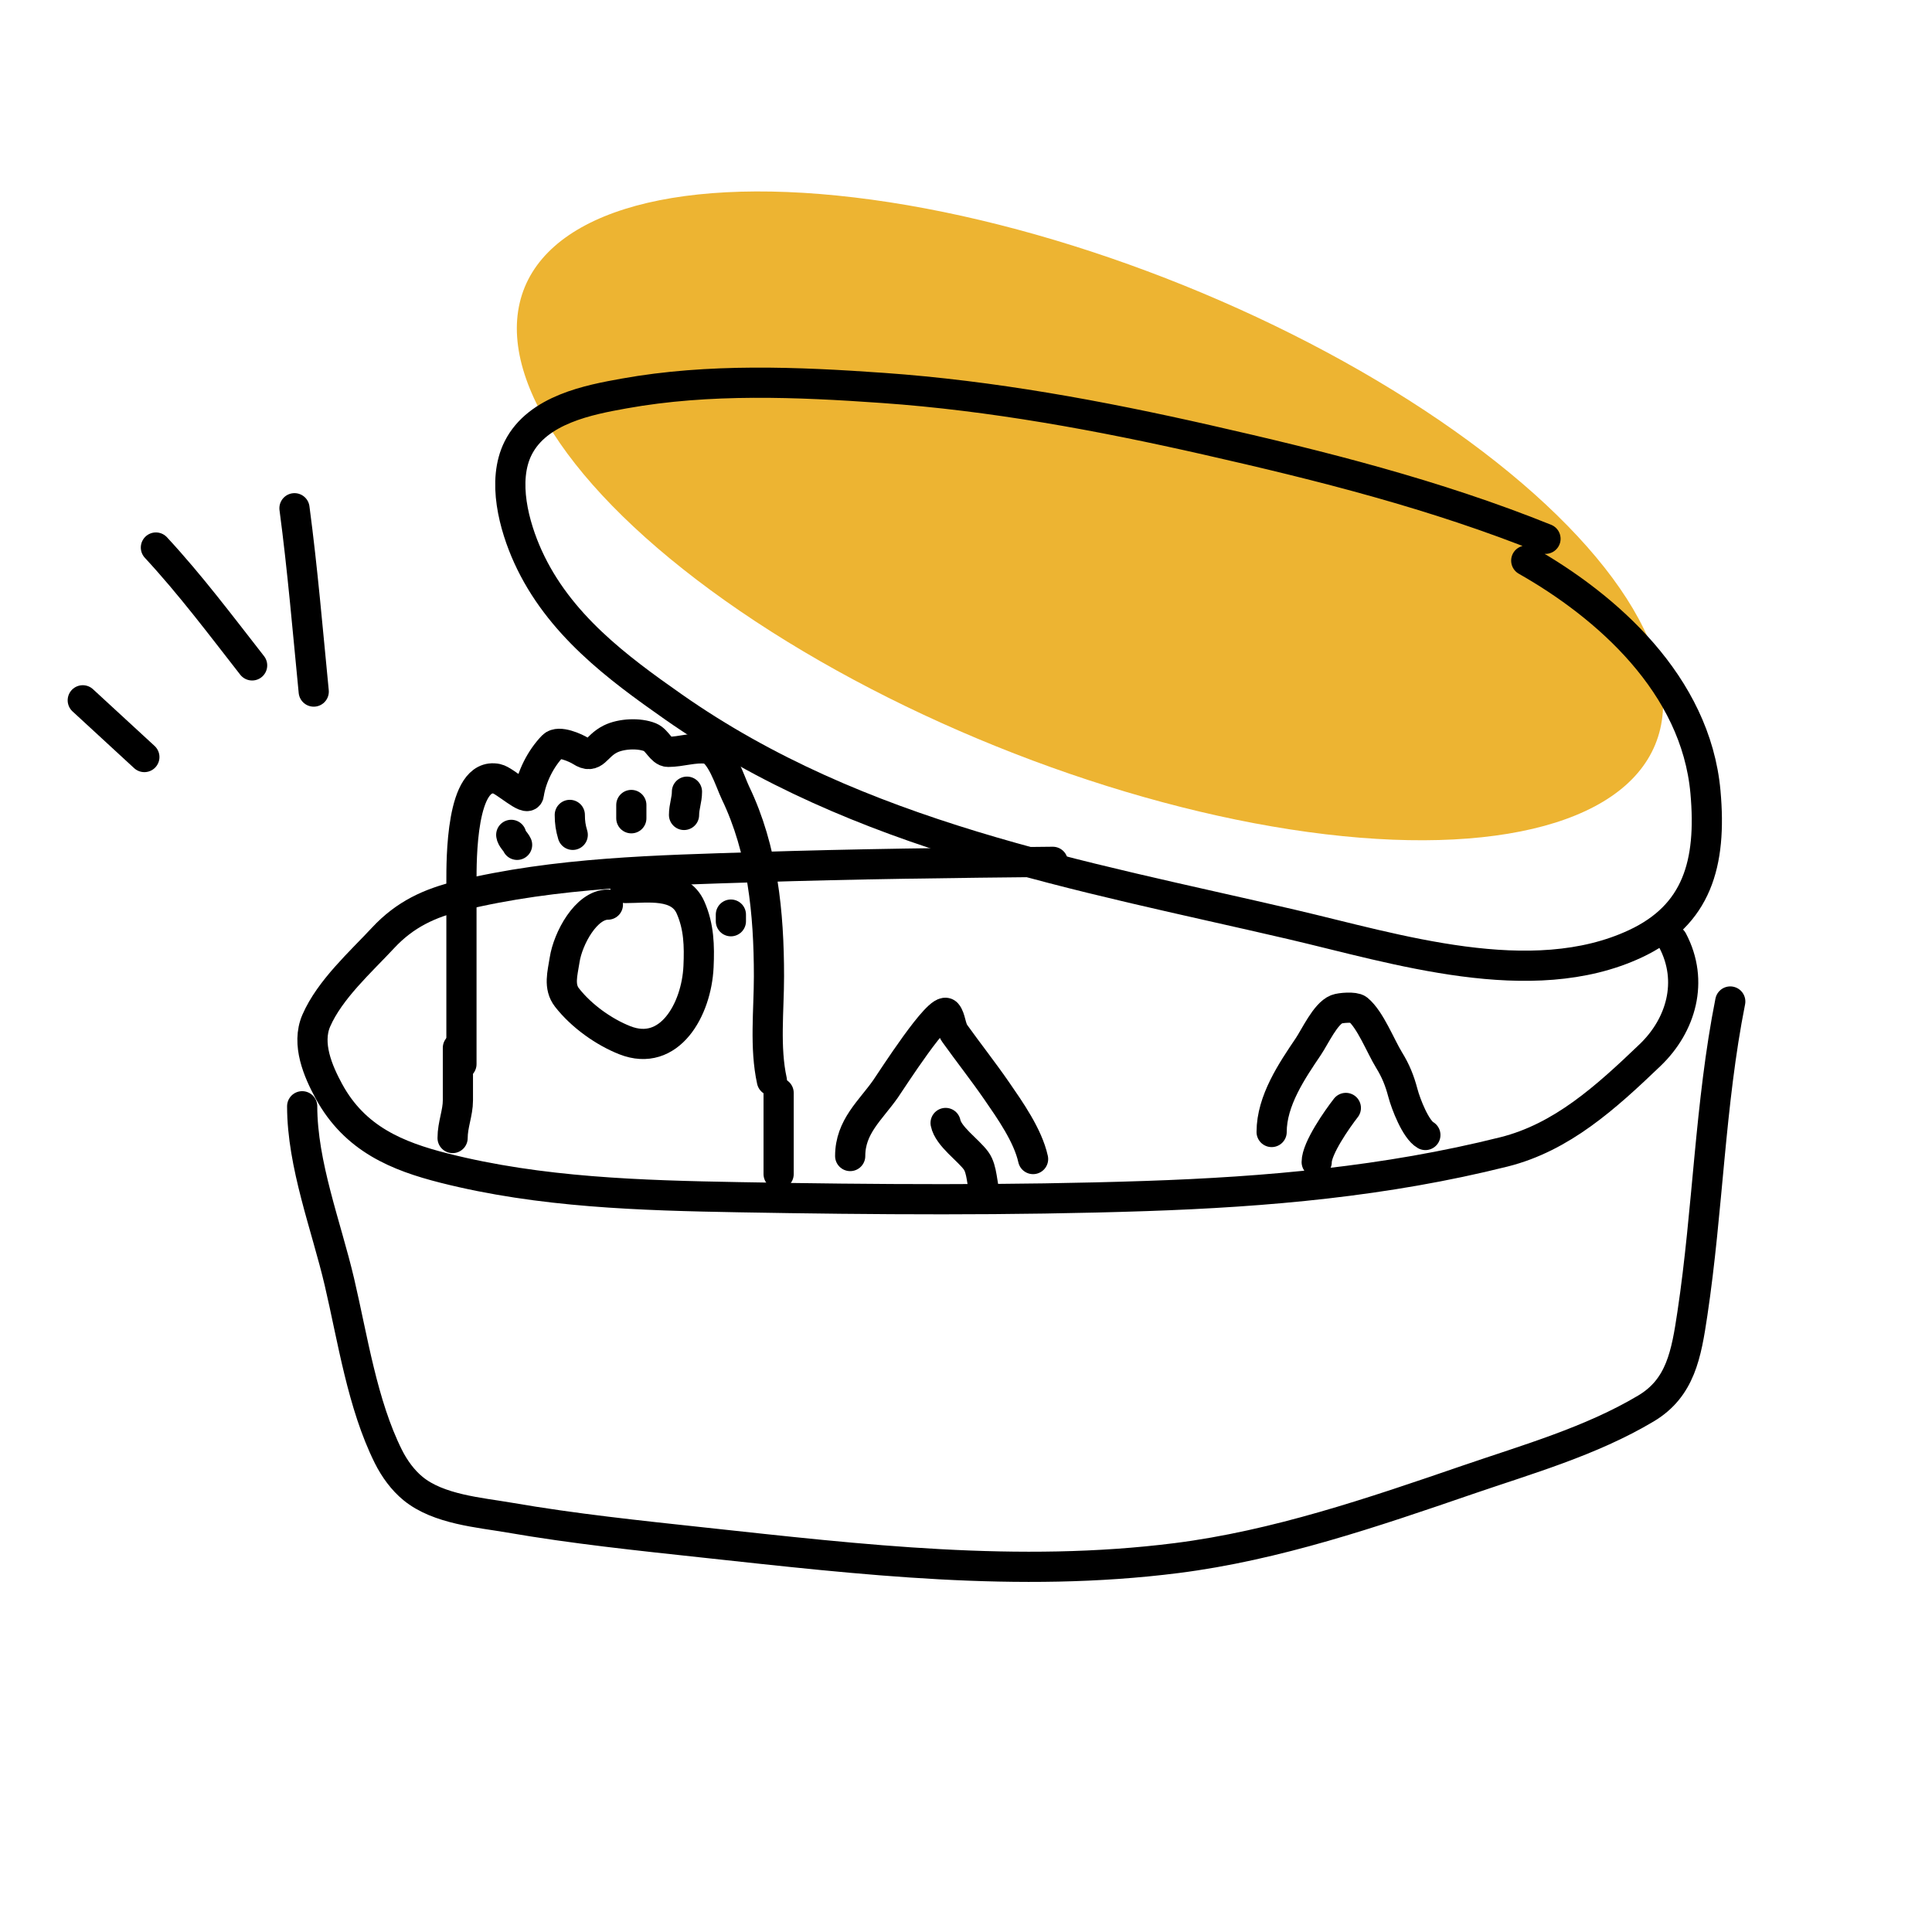
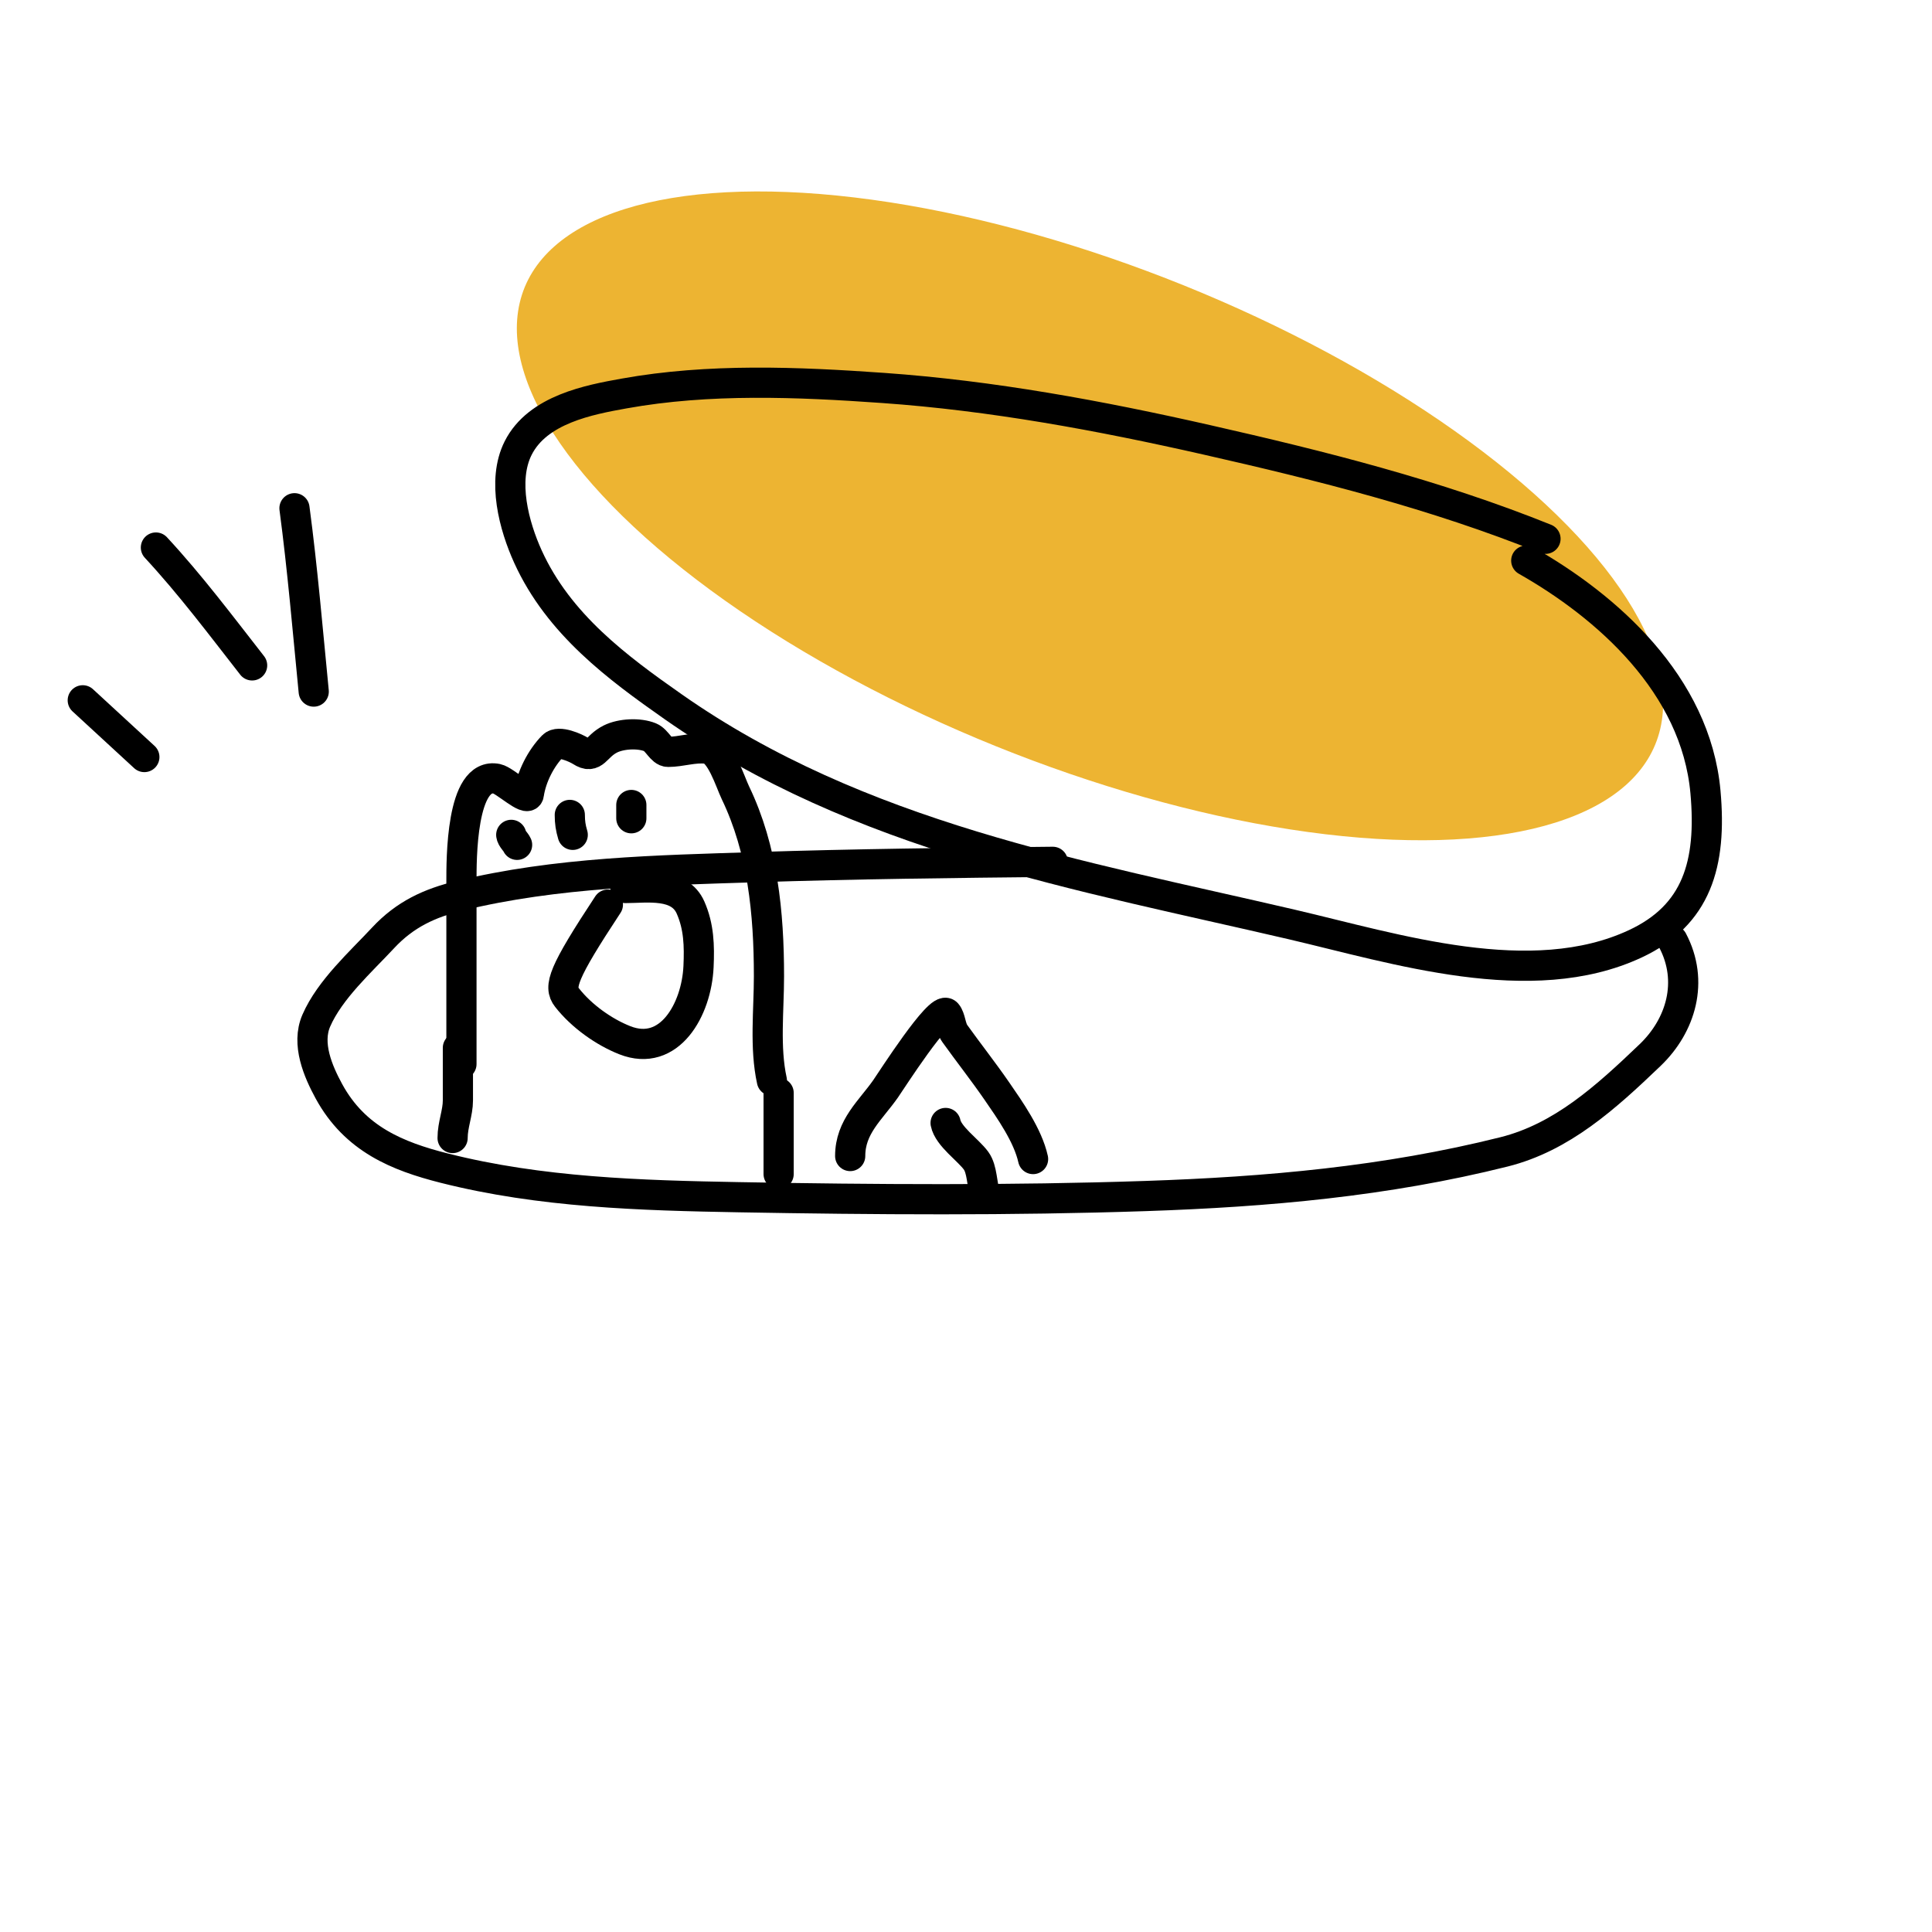
<svg xmlns="http://www.w3.org/2000/svg" width="128" height="128" viewBox="0 0 128 128" fill="none">
  <ellipse cx="40.322" cy="16.643" rx="40.322" ry="16.643" transform="matrix(0.937 0.35 -0.228 0.974 38.227 3.854)" fill="#EDB432" />
  <path d="M102.393 35.696C95.09 32.755 87.542 30.862 79.951 29.14C72.865 27.533 65.72 26.211 58.5 25.702C52.836 25.302 46.972 25.057 41.343 26.071C39.052 26.484 35.624 27.117 34.329 29.687C33.237 31.855 34.066 34.873 34.981 36.885C37.019 41.363 40.915 44.24 44.587 46.815C56.932 55.471 71.55 57.979 85.561 61.243C92.45 62.849 101.451 65.748 108.344 62.529C112.412 60.629 113.421 57.239 112.991 52.471C112.348 45.34 106.441 40.16 101.118 37.142" stroke="black" stroke-width="2" stroke-linecap="round" />
  <path d="M69.749 57.098C63.195 57.163 56.637 57.241 50.084 57.451C43.558 57.66 36.863 57.785 30.447 59.347C28.469 59.829 26.84 60.568 25.375 62.143C23.919 63.709 21.849 65.559 20.954 67.622C20.286 69.163 21.075 70.984 21.79 72.298C23.517 75.467 26.326 76.605 29.427 77.391C35.809 79.009 42.468 79.203 48.979 79.319C57.948 79.479 66.959 79.541 75.927 79.239C83.932 78.969 91.825 78.274 99.644 76.315C103.474 75.355 106.382 72.718 109.321 69.904C111.371 67.941 112.243 65.014 110.809 62.304" stroke="black" stroke-width="2" stroke-linecap="round" />
-   <path d="M114.634 66.352C113.285 73.147 113.156 80.168 112.126 87.031C111.724 89.713 111.345 91.945 109.052 93.313C105.401 95.491 101.163 96.693 97.25 98.037C90.924 100.211 84.545 102.39 77.953 103.227C67.463 104.558 57.07 103.327 46.627 102.199C42.321 101.733 38.013 101.286 33.734 100.544C31.801 100.208 29.05 100.008 27.359 98.615C26.692 98.067 26.133 97.305 25.729 96.495C24.004 93.033 23.372 88.711 22.485 84.926C21.622 81.248 20.02 77.148 20.02 73.293" stroke="black" stroke-width="2" stroke-linecap="round" />
  <path d="M5.483 46.397L9.564 50.156" stroke="black" stroke-width="2" stroke-linecap="round" />
  <path d="M10.329 36.275C12.618 38.745 14.612 41.407 16.704 44.084" stroke="black" stroke-width="2" stroke-linecap="round" />
  <path d="M19.51 33.672C20.047 37.709 20.387 41.762 20.785 45.819" stroke="black" stroke-width="2" stroke-linecap="round" />
  <path d="M30.572 70.498C30.572 66.472 30.572 62.446 30.572 58.419C30.572 57.017 30.533 51.105 32.922 51.598C33.446 51.706 34.957 53.154 35.035 52.625C35.207 51.451 35.847 50.221 36.63 49.422C37.011 49.033 38.156 49.553 38.484 49.764C39.396 50.351 39.431 49.461 40.446 48.957C41.157 48.604 42.337 48.545 43.077 48.847C43.54 49.036 43.822 49.813 44.263 49.813C45.132 49.813 45.969 49.494 46.85 49.605C47.749 49.718 48.372 51.793 48.725 52.527C50.53 56.279 50.946 60.488 50.946 64.679C50.946 66.925 50.657 69.405 51.14 71.599" stroke="black" stroke-width="2" stroke-linecap="round" />
-   <path d="M40.274 59.933C38.831 59.933 37.626 62.175 37.407 63.6C37.269 64.495 36.999 65.368 37.568 66.094C38.539 67.334 40.027 68.379 41.395 68.918C44.353 70.085 46.15 66.884 46.279 64.041C46.341 62.659 46.308 61.393 45.75 60.128C45.014 58.459 42.854 58.833 41.438 58.833" stroke="black" stroke-width="2" stroke-linecap="round" />
+   <path d="M40.274 59.933C37.269 64.495 36.999 65.368 37.568 66.094C38.539 67.334 40.027 68.379 41.395 68.918C44.353 70.085 46.15 66.884 46.279 64.041C46.341 62.659 46.308 61.393 45.75 60.128C45.014 58.459 42.854 58.833 41.438 58.833" stroke="black" stroke-width="2" stroke-linecap="round" />
  <path d="M33.871 55.312C33.897 55.55 34.166 55.762 34.259 55.973" stroke="black" stroke-width="2" stroke-linecap="round" />
  <path d="M37.751 53.99C37.751 54.494 37.807 54.842 37.945 55.311" stroke="black" stroke-width="2" stroke-linecap="round" />
  <path d="M41.827 53.332V54.212" stroke="black" stroke-width="2" stroke-linecap="round" />
-   <path d="M48.423 60.594V61.034" stroke="black" stroke-width="2" stroke-linecap="round" />
-   <path d="M45.513 52.451C45.513 53.006 45.319 53.437 45.319 53.992" stroke="black" stroke-width="2" stroke-linecap="round" />
  <path d="M56.327 76.59C56.327 74.646 57.672 73.565 58.669 72.143C59.043 71.609 62.242 66.592 62.727 67.142C62.981 67.43 62.985 68.094 63.254 68.469C64.172 69.751 65.147 70.986 66.044 72.287C66.898 73.526 68.1 75.226 68.444 76.79" stroke="black" stroke-width="2" stroke-linecap="round" />
-   <path d="M84.249 74.998C84.249 72.918 85.604 70.933 86.668 69.355C87.128 68.675 87.811 67.162 88.551 66.866C88.801 66.766 89.737 66.688 89.966 66.877C90.79 67.557 91.452 69.292 92.034 70.241C92.467 70.945 92.725 71.58 92.942 72.398C93.144 73.164 93.799 74.837 94.434 75.197" stroke="black" stroke-width="2" stroke-linecap="round" />
  <path d="M51.586 72.408V77.785" stroke="black" stroke-width="2" stroke-linecap="round" />
  <path d="M30.337 69.422C30.337 70.584 30.337 71.745 30.337 72.907C30.337 73.737 29.986 74.516 29.986 75.397" stroke="black" stroke-width="2" stroke-linecap="round" />
  <path d="M62.649 74.4C62.823 75.287 64.165 76.203 64.668 76.901C65.092 77.488 65.035 78.477 65.283 79.18" stroke="black" stroke-width="2" stroke-linecap="round" />
-   <path d="M89.166 73.404C88.601 74.126 87.234 76.075 87.234 76.989" stroke="black" stroke-width="2" stroke-linecap="round" />
</svg>